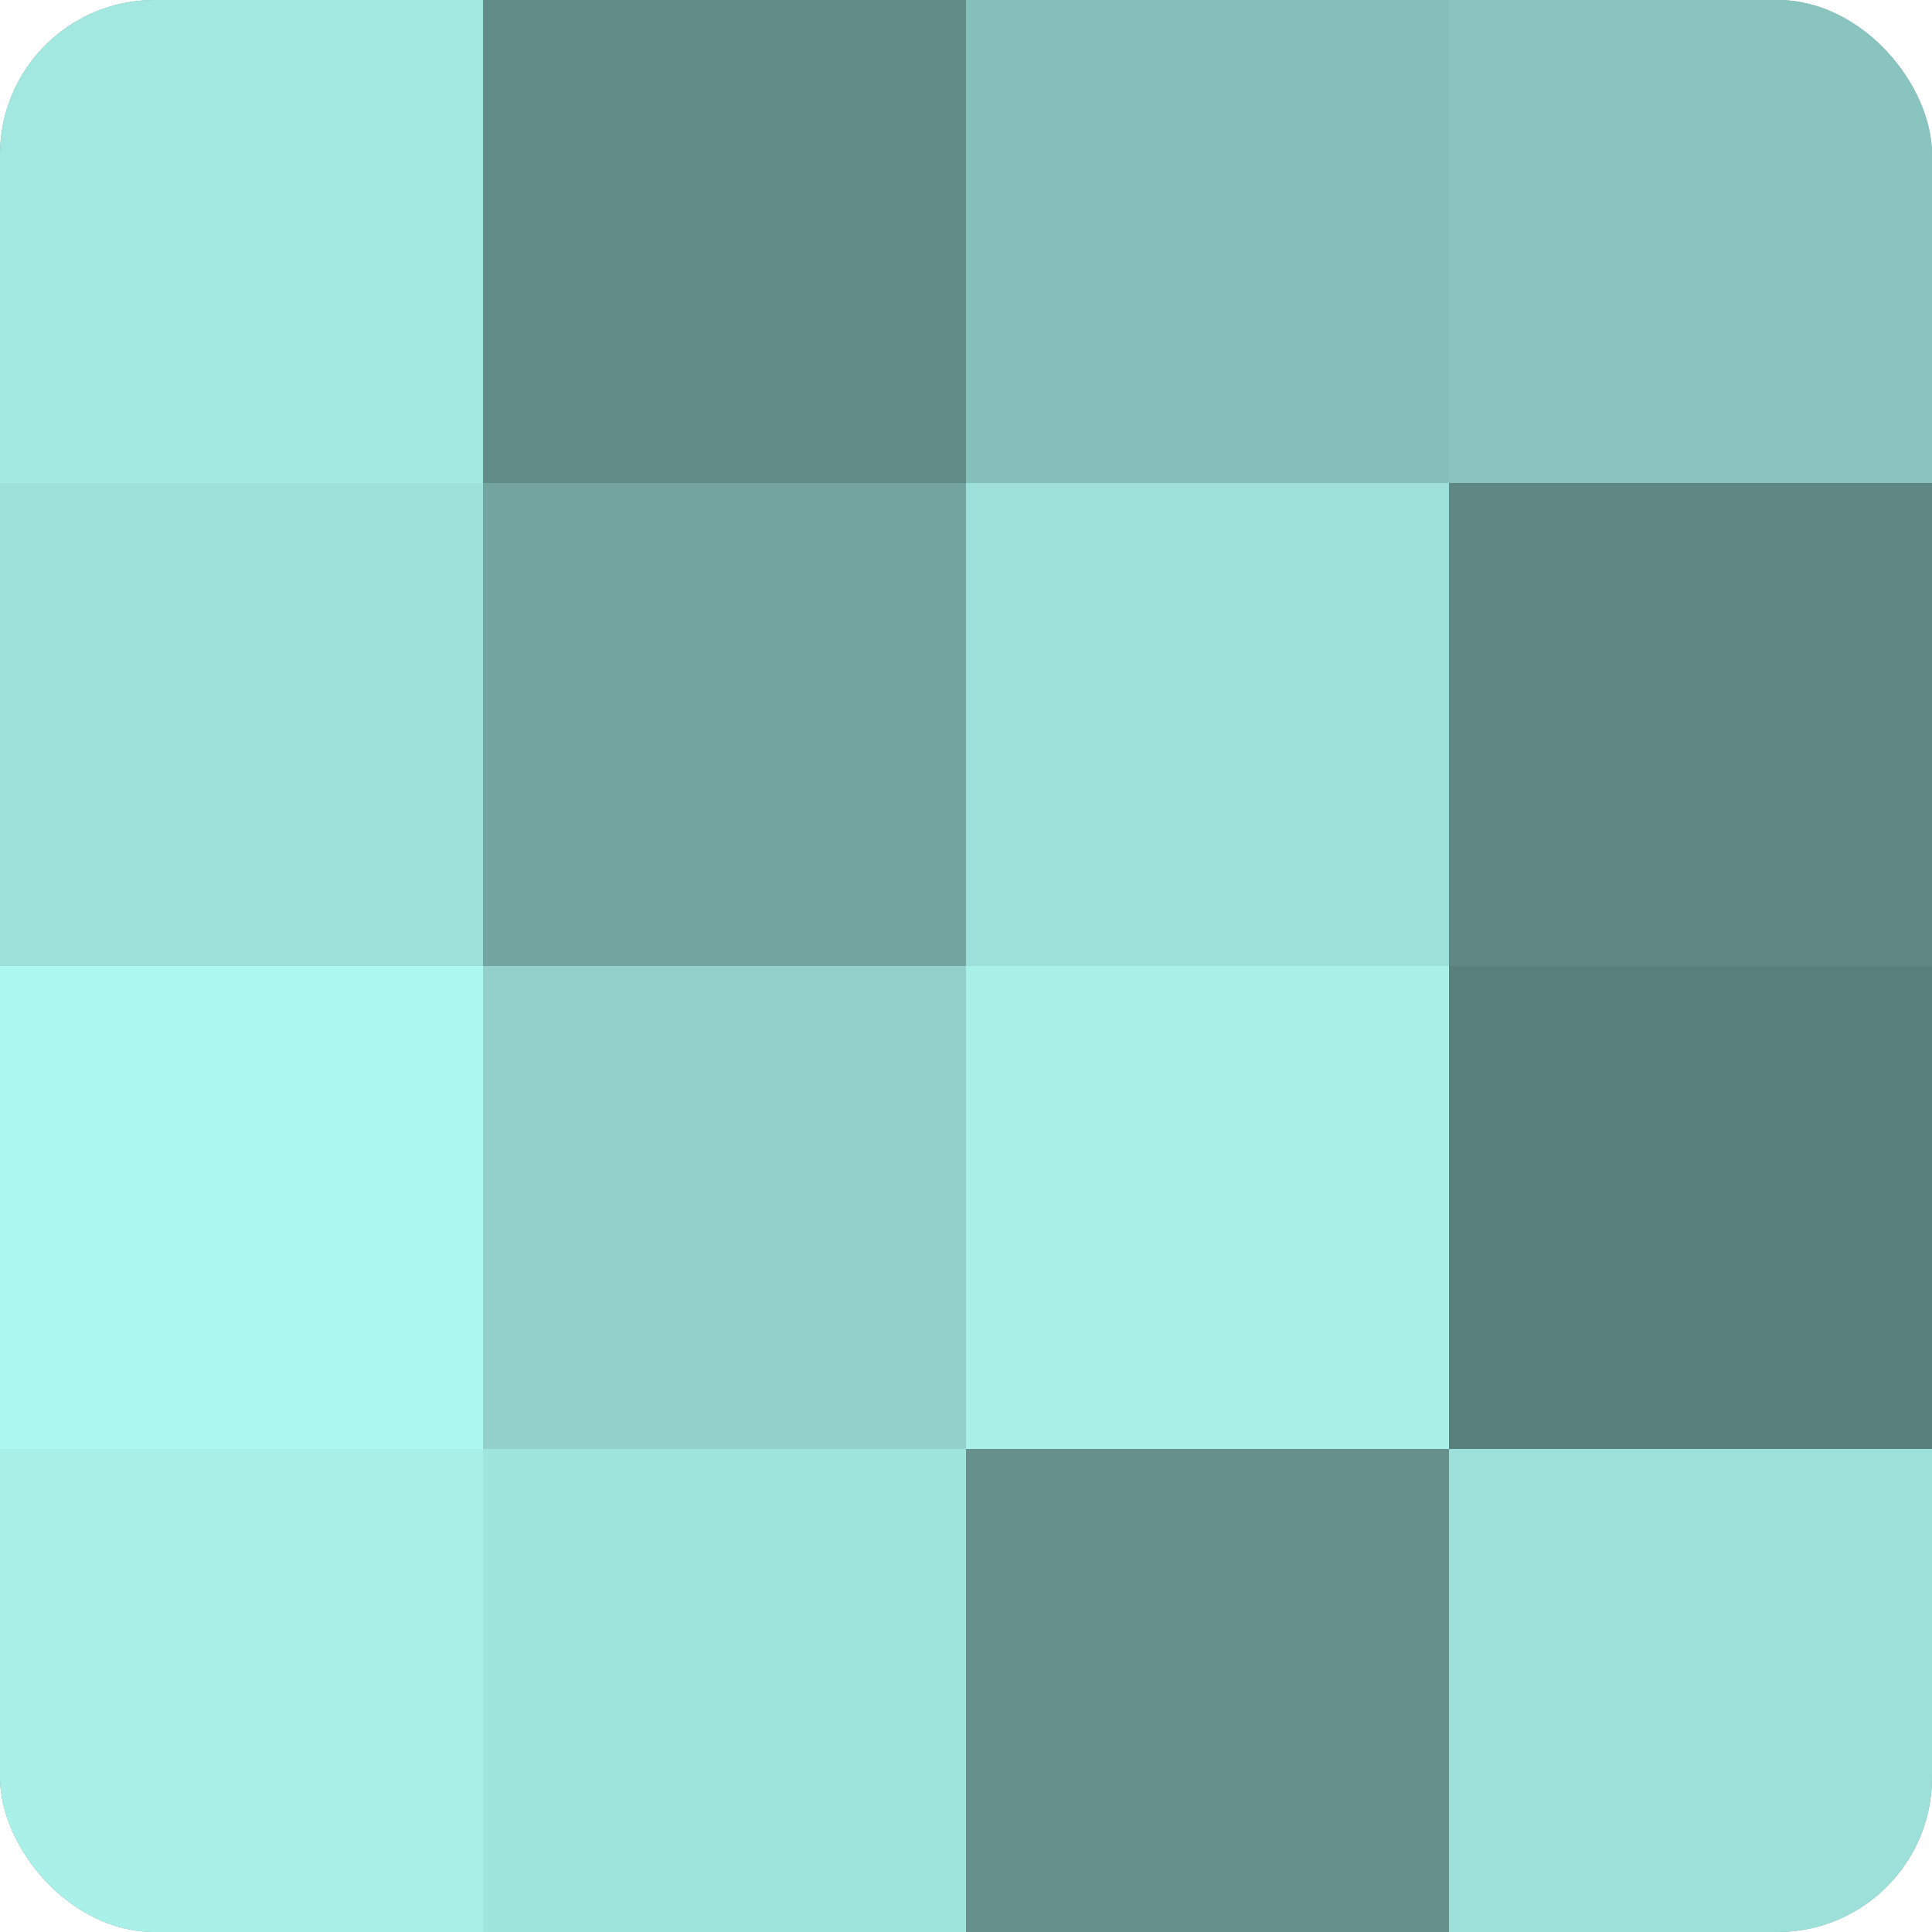
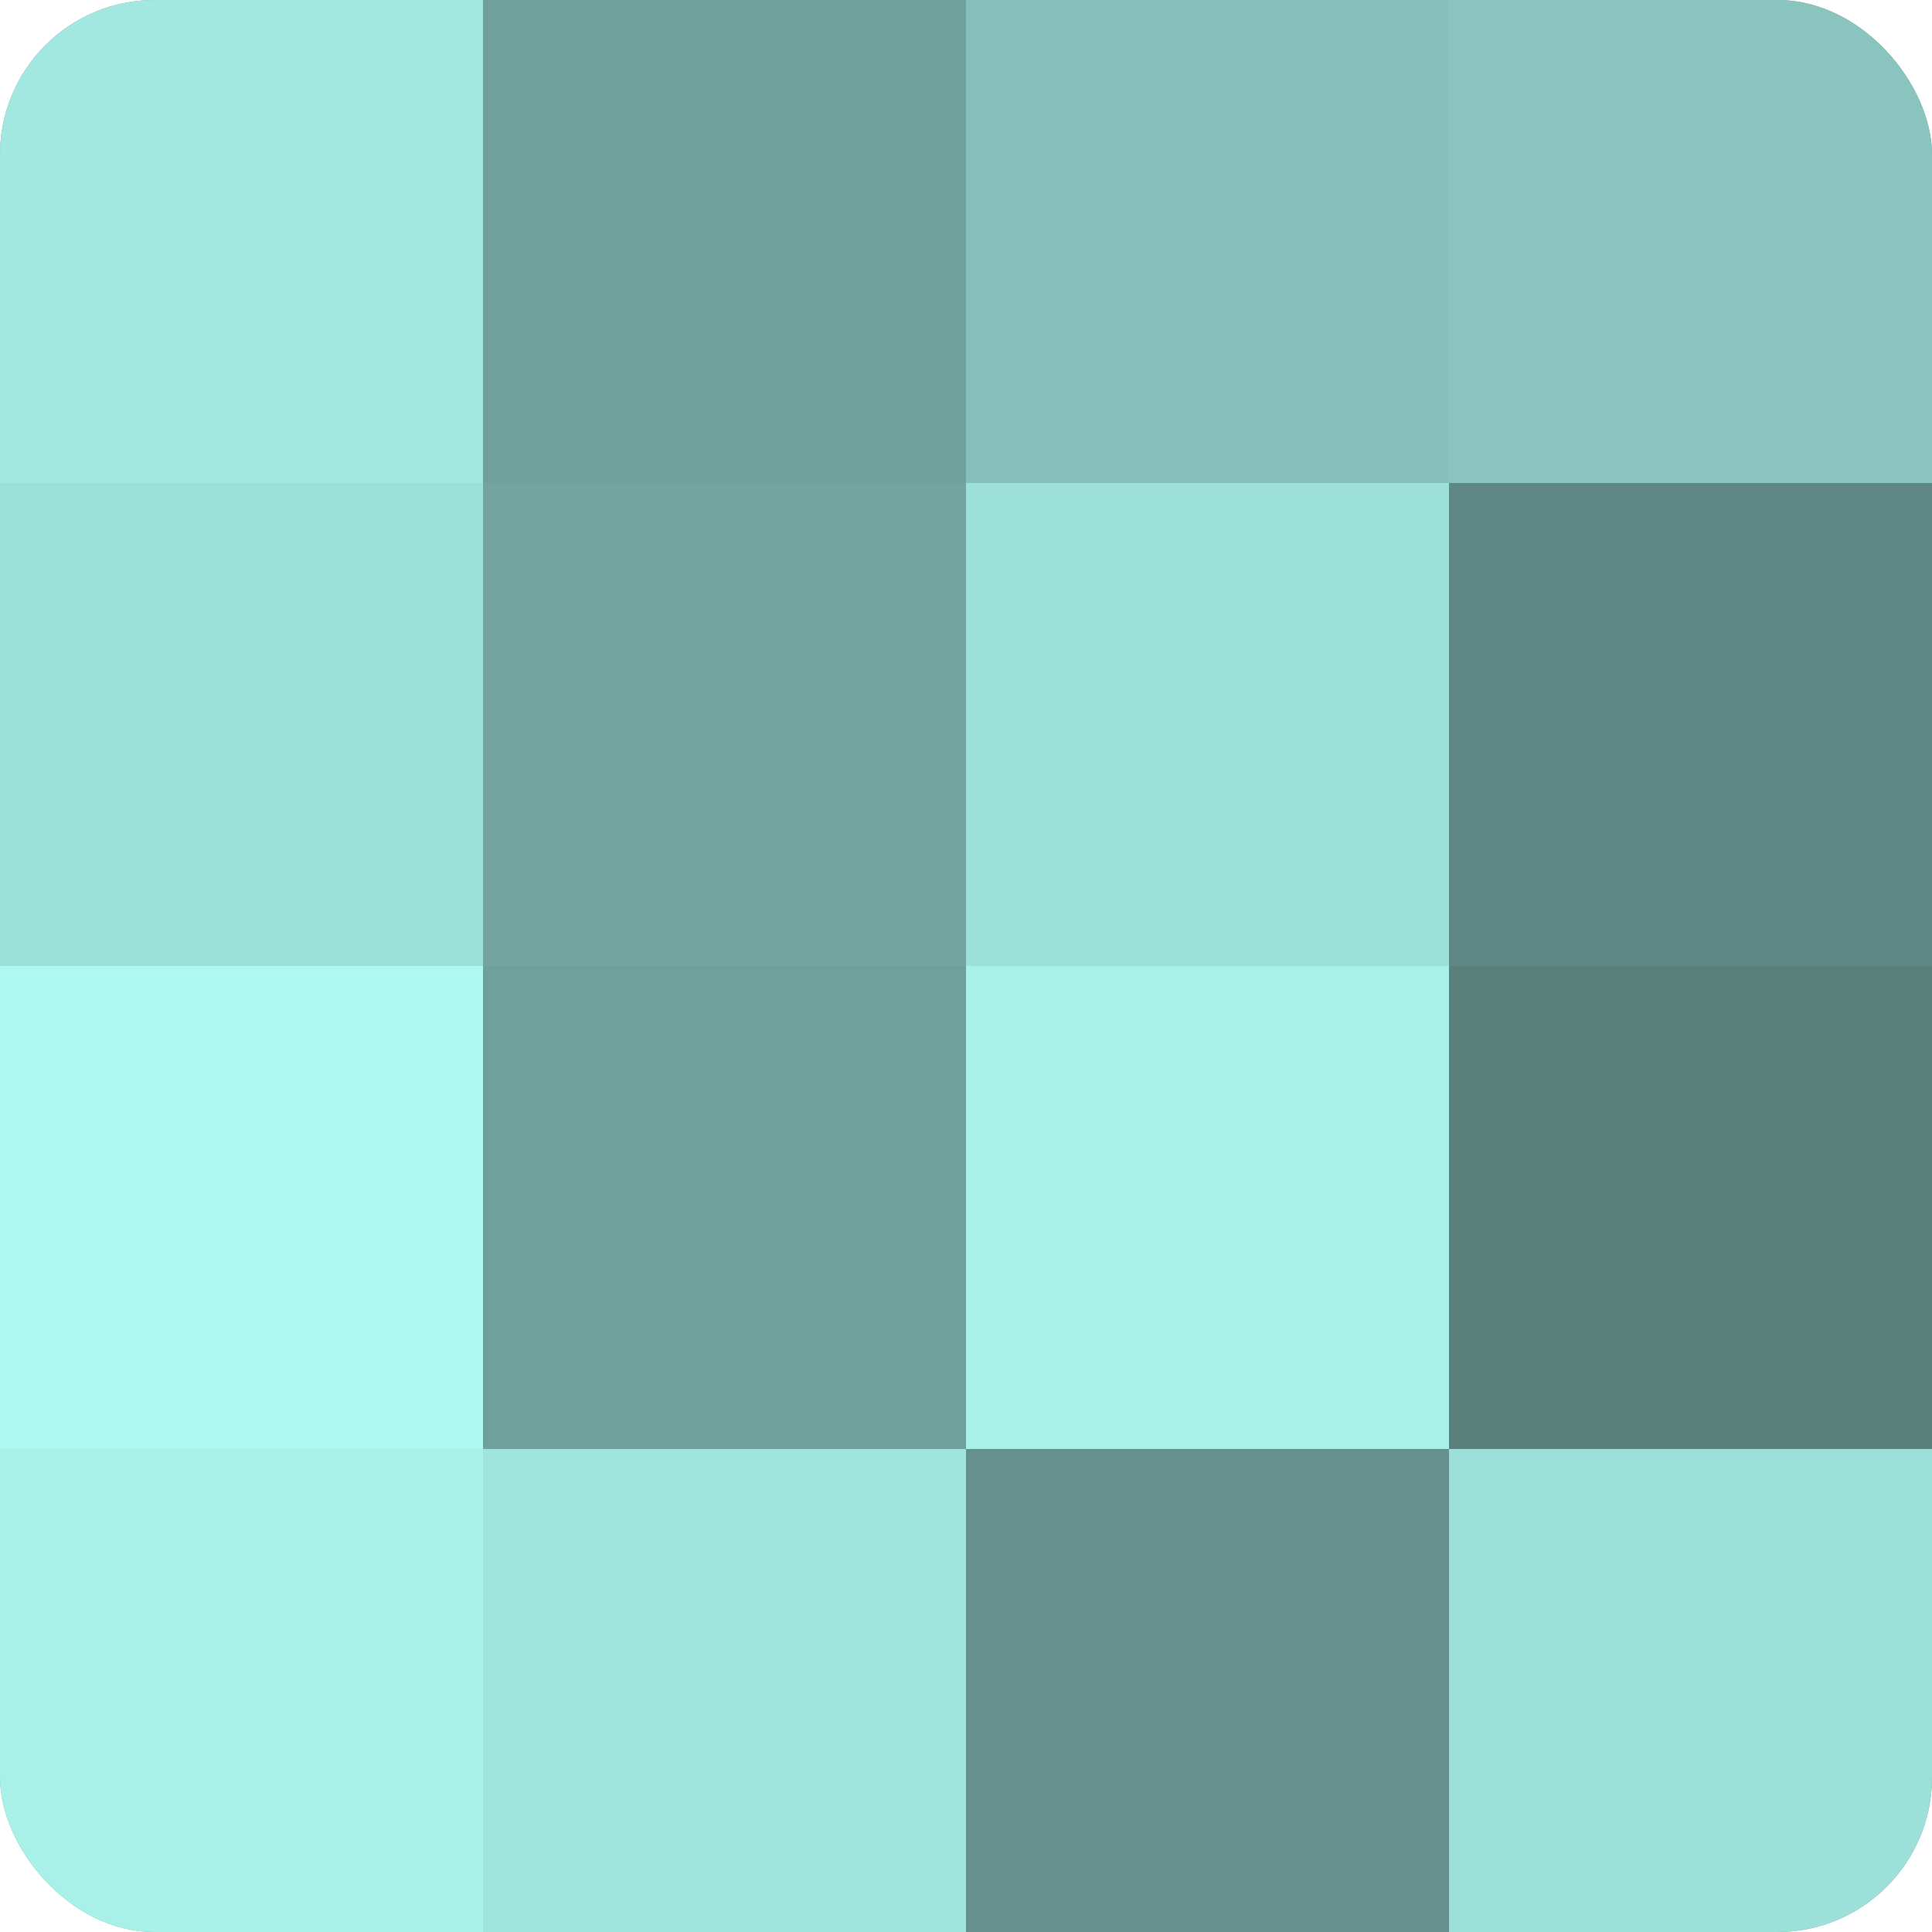
<svg xmlns="http://www.w3.org/2000/svg" width="60" height="60" viewBox="0 0 100 100" preserveAspectRatio="xMidYMid meet">
  <defs>
    <clipPath id="c" width="100" height="100">
      <rect width="100" height="100" rx="8" ry="8" />
    </clipPath>
  </defs>
  <g clip-path="url(#c)">
    <rect width="100" height="100" fill="#70a09b" />
    <rect width="25" height="25" fill="#a2e8e1" />
    <rect y="25" width="25" height="25" fill="#9de0d9" />
    <rect y="50" width="25" height="25" fill="#adf8f0" />
    <rect y="75" width="25" height="25" fill="#a8f0e8" />
-     <rect x="25" width="25" height="25" fill="#628c88" />
    <rect x="25" y="25" width="25" height="25" fill="#73a49f" />
-     <rect x="25" y="50" width="25" height="25" fill="#92d0c9" />
    <rect x="25" y="75" width="25" height="25" fill="#9fe4dd" />
    <rect x="50" width="25" height="25" fill="#86c0ba" />
    <rect x="50" y="25" width="25" height="25" fill="#9de0d9" />
    <rect x="50" y="50" width="25" height="25" fill="#a8f0e8" />
    <rect x="50" y="75" width="25" height="25" fill="#65908c" />
    <rect x="75" width="25" height="25" fill="#89c4be" />
    <rect x="75" y="25" width="25" height="25" fill="#5f8884" />
    <rect x="75" y="50" width="25" height="25" fill="#5a807c" />
    <rect x="75" y="75" width="25" height="25" fill="#9de0d9" />
  </g>
</svg>